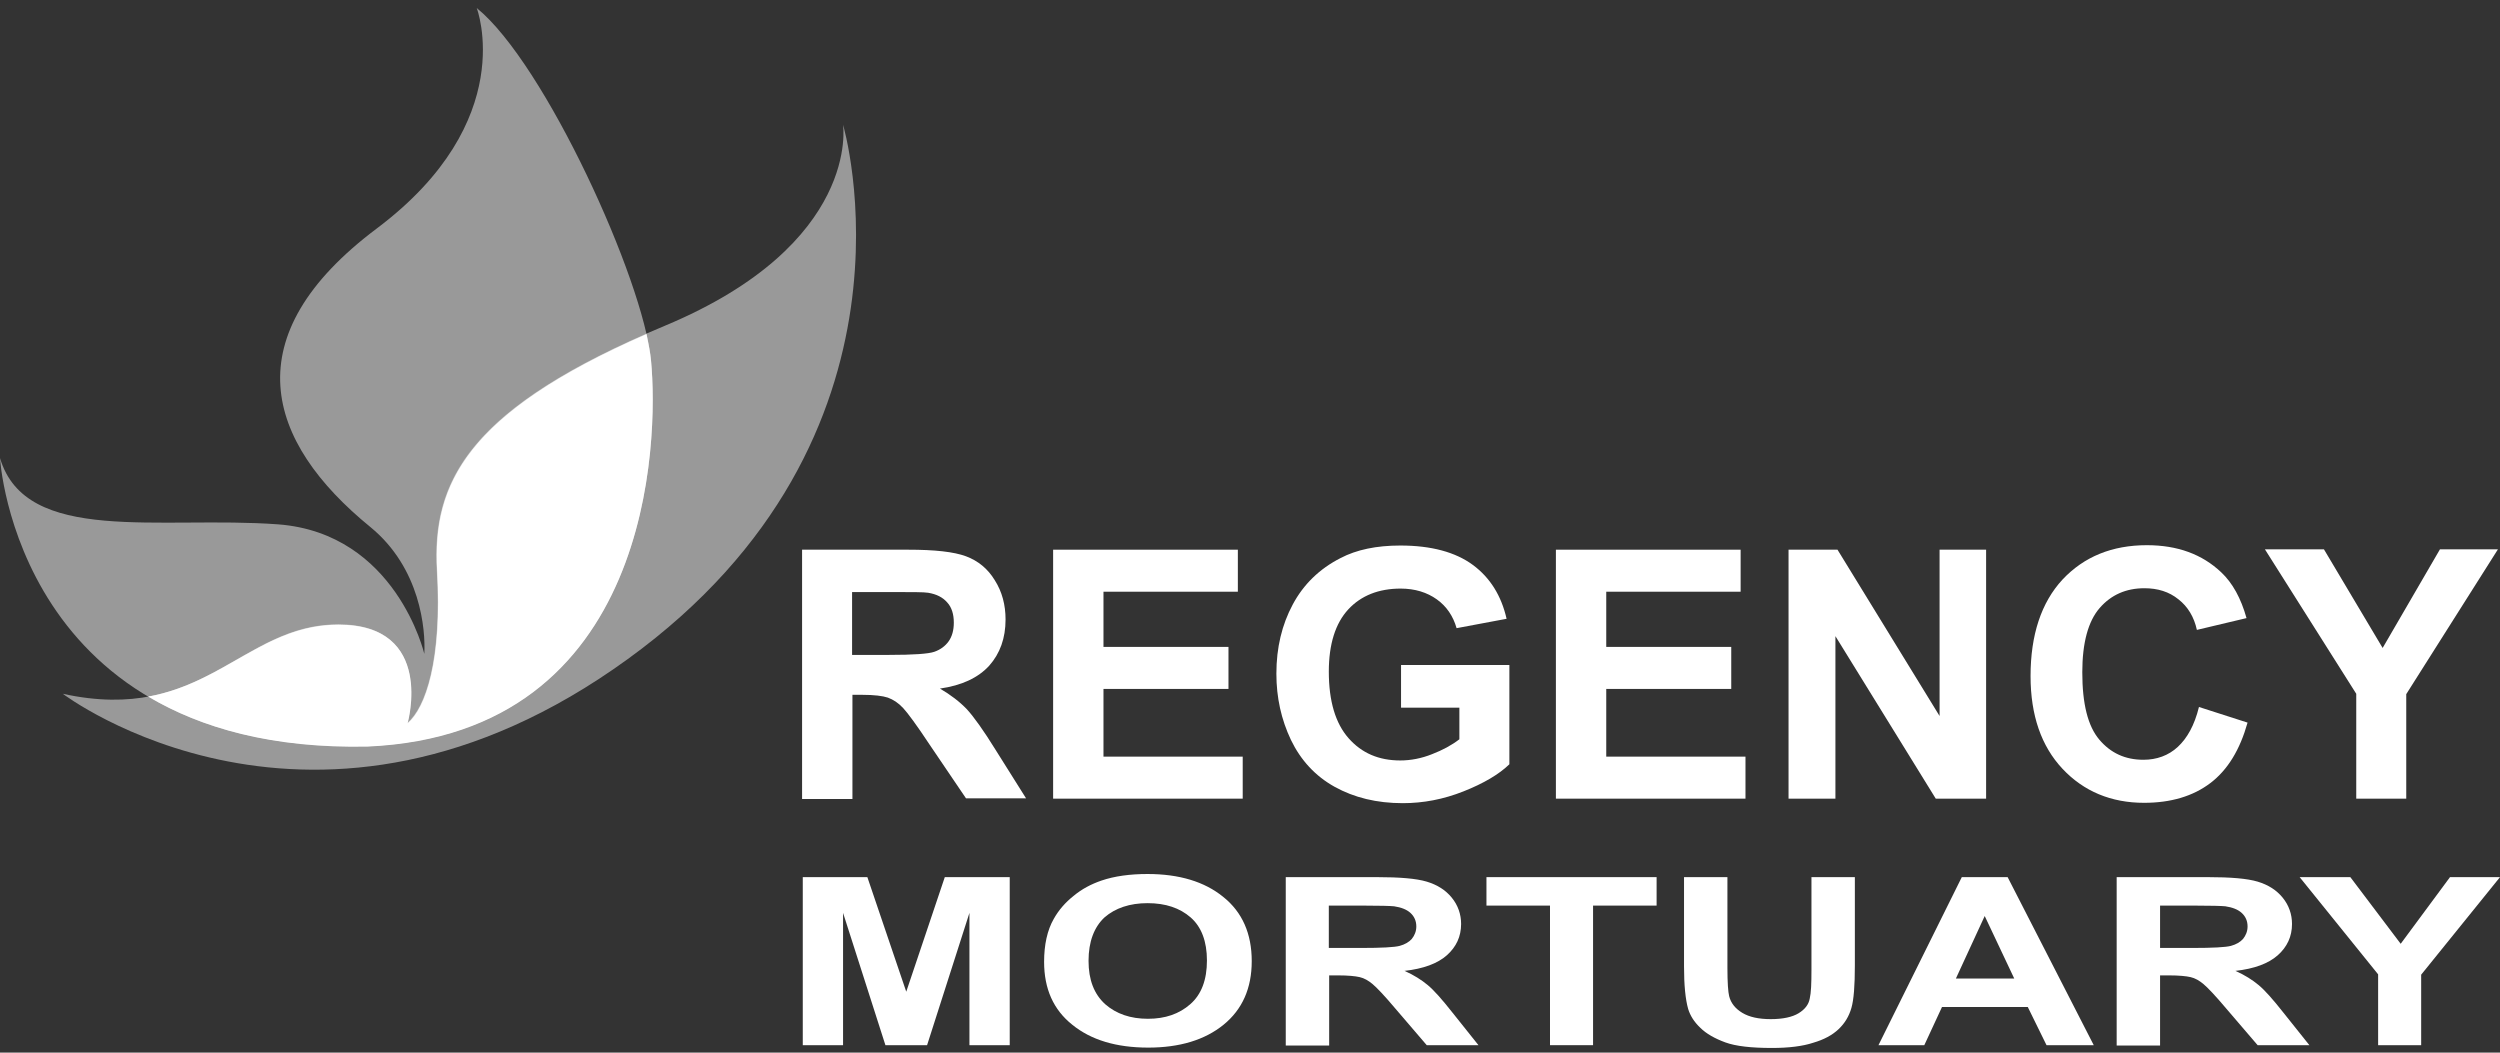
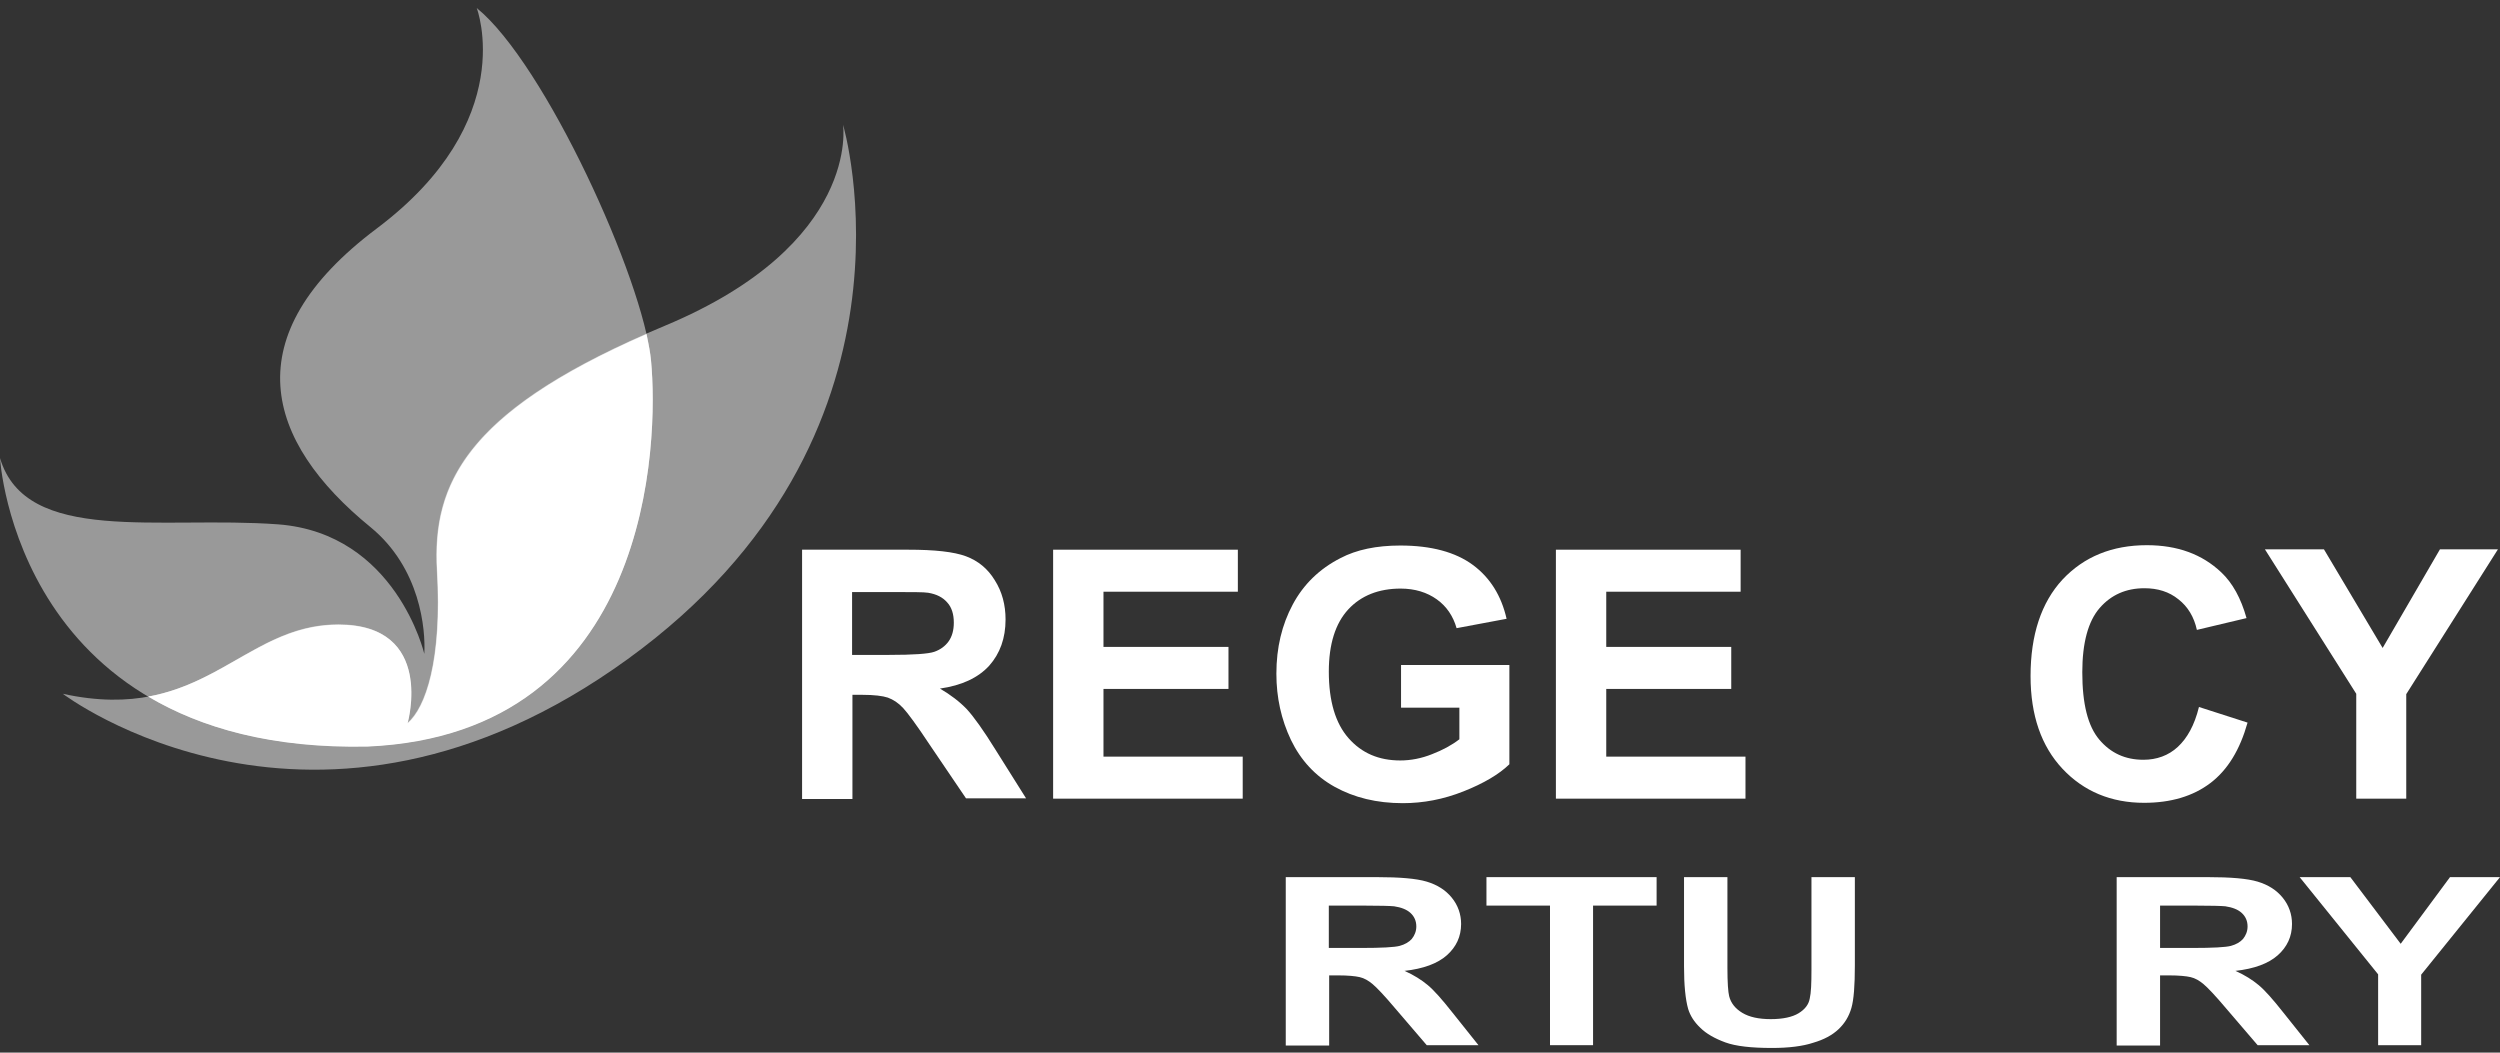
<svg xmlns="http://www.w3.org/2000/svg" width="228" height="96" viewBox="0 0 228 96" fill="none">
  <rect x="0" y="0" width="228" height="96" fill="#333333" stroke="none" />
  <path opacity="0.5" d="M5.731 63.274C5.731 63.274 28.753 80.785 57.253 60.107C85.31 39.777 76.886 11.372 76.886 11.372C76.886 11.372 78.533 22.234 60.641 29.707C42.75 37.18 39.361 43.862 39.836 52.032C40.311 60.202 38.791 64.54 37.145 65.934C37.145 65.934 39.71 56.94 30.843 56.94C21.976 56.94 18.588 66.092 5.731 63.274Z" fill="white" />
  <path opacity="0.5" d="M0 41.773C0 41.773 1.52 68.752 33.535 68.056C59.47 66.884 60.072 40.252 59.375 32.874C58.678 25.496 49.685 5.767 43.478 0.732C43.478 0.732 47.437 11.024 34.358 20.841C21.28 30.657 24.193 40.252 33.788 48.074C38.348 51.811 38.823 57.416 38.697 59.633C38.697 59.633 36.132 48.644 25.365 47.821C14.598 47.029 2.343 49.721 0 41.773Z" fill="white" />
  <path d="M59.375 32.905C59.312 32.209 59.154 31.385 58.964 30.467C42.56 37.655 39.425 44.147 39.869 52.063C40.344 60.233 38.824 64.572 37.177 65.965C37.177 65.965 39.742 56.972 30.875 56.972C24.099 56.972 20.52 62.26 13.522 63.527C18.304 66.377 24.795 68.277 33.567 68.087C59.47 66.915 60.072 40.252 59.375 32.905Z" fill="white" />
  <path d="M73.15 72.837V50.132H82.808C85.247 50.132 86.988 50.322 88.097 50.733C89.205 51.145 90.092 51.873 90.725 52.919C91.39 53.964 91.707 55.167 91.707 56.497C91.707 58.207 91.2 59.6 90.218 60.709C89.205 61.817 87.717 62.514 85.722 62.798C86.703 63.368 87.527 64.002 88.192 64.698C88.825 65.395 89.712 66.63 90.788 68.372L93.575 72.805H88.097L84.772 67.897C83.6 66.124 82.777 65.015 82.365 64.572C81.922 64.097 81.478 63.812 80.972 63.622C80.497 63.464 79.705 63.368 78.66 63.368H77.742V72.868H73.15V72.837ZM77.71 59.727H81.098C83.283 59.727 84.677 59.632 85.215 59.442C85.753 59.252 86.197 58.935 86.513 58.492C86.83 58.048 86.988 57.478 86.988 56.782C86.988 56.022 86.798 55.389 86.387 54.945C85.975 54.47 85.405 54.185 84.645 54.059C84.265 53.995 83.157 53.995 81.288 53.995H77.71V59.727Z" fill="white" />
  <path d="M96.045 72.837V50.132H112.892V53.964H100.637V58.998H112.037V62.83H100.637V69.005H113.335V72.837H96.045Z" fill="white" />
  <path d="M127.775 64.478V60.646H137.655V69.703C136.705 70.621 135.311 71.444 133.475 72.172C131.638 72.901 129.801 73.249 127.933 73.249C125.558 73.249 123.5 72.743 121.726 71.761C119.953 70.779 118.623 69.323 117.736 67.486C116.85 65.618 116.406 63.622 116.406 61.437C116.406 59.062 116.913 56.972 117.895 55.136C118.876 53.299 120.333 51.874 122.265 50.892C123.721 50.132 125.526 49.752 127.711 49.752C130.53 49.752 132.746 50.354 134.33 51.526C135.913 52.697 136.926 54.344 137.401 56.434L132.841 57.289C132.525 56.181 131.923 55.294 131.036 54.661C130.15 54.027 129.041 53.679 127.743 53.679C125.748 53.679 124.133 54.312 122.961 55.579C121.79 56.846 121.188 58.746 121.188 61.247C121.188 63.939 121.79 65.966 122.993 67.328C124.196 68.689 125.748 69.354 127.711 69.354C128.661 69.354 129.643 69.164 130.593 68.784C131.575 68.404 132.398 67.961 133.095 67.422V64.541H127.775V64.478Z" fill="white" />
  <path d="M141.898 72.837V50.132H158.745V53.964H146.49V58.998H157.89V62.83H146.49V69.005H159.188V72.837H141.898Z" fill="white" />
-   <path d="M163.115 72.837V50.132H167.58L176.89 65.3V50.132H181.133V72.837H176.541L167.39 58.017V72.837H163.115Z" fill="white" />
  <path d="M200.545 64.477L204.978 65.902C204.282 68.372 203.173 70.209 201.59 71.412C200.007 72.616 197.98 73.217 195.542 73.217C192.533 73.217 190.032 72.172 188.1 70.114C186.168 68.056 185.187 65.237 185.187 61.659C185.187 57.891 186.168 54.946 188.1 52.856C190.063 50.766 192.628 49.721 195.795 49.721C198.582 49.721 200.83 50.544 202.572 52.191C203.617 53.172 204.377 54.566 204.883 56.371L200.355 57.447C200.102 56.276 199.532 55.326 198.677 54.661C197.822 53.964 196.777 53.647 195.573 53.647C193.895 53.647 192.533 54.249 191.488 55.452C190.443 56.656 189.905 58.619 189.905 61.311C189.905 64.192 190.412 66.219 191.457 67.454C192.502 68.689 193.832 69.291 195.478 69.291C196.682 69.291 197.758 68.911 198.613 68.119C199.468 67.327 200.133 66.156 200.545 64.477Z" fill="white" />
  <path d="M214.89 72.837V63.274L206.562 50.101H211.945L217.297 59.094L222.522 50.101H227.81L219.45 63.306V72.837H214.89Z" fill="white" />
-   <path d="M73.213 95.32V79.994H79.103L82.65 90.444L86.165 79.994H92.087V95.32H88.413V83.255L84.55 95.32H80.75L76.887 83.255V95.32H73.213Z" fill="white" />
-   <path d="M95.222 87.72C95.222 86.168 95.507 84.838 96.108 83.793C96.552 83.002 97.153 82.305 97.913 81.704C98.673 81.07 99.528 80.627 100.447 80.31C101.65 79.898 103.075 79.709 104.658 79.709C107.54 79.709 109.852 80.405 111.562 81.799C113.303 83.192 114.158 85.155 114.158 87.657C114.158 90.127 113.303 92.058 111.593 93.452C109.883 94.845 107.572 95.542 104.722 95.542C101.808 95.542 99.497 94.845 97.787 93.452C96.077 92.09 95.222 90.19 95.222 87.72ZM99.275 87.625C99.275 89.367 99.782 90.665 100.795 91.584C101.808 92.47 103.107 92.913 104.69 92.913C106.273 92.913 107.54 92.47 108.553 91.584C109.567 90.697 110.073 89.367 110.073 87.594C110.073 85.852 109.567 84.522 108.585 83.667C107.603 82.812 106.305 82.368 104.658 82.368C103.043 82.368 101.713 82.812 100.732 83.667C99.782 84.553 99.275 85.883 99.275 87.625Z" fill="white" />
  <path d="M117.261 95.32V79.994H125.558C127.648 79.994 129.168 80.12 130.118 80.405C131.068 80.69 131.828 81.165 132.398 81.862C132.968 82.559 133.253 83.382 133.253 84.269C133.253 85.409 132.81 86.359 131.955 87.119C131.1 87.879 129.801 88.354 128.091 88.544C128.946 88.924 129.643 89.367 130.213 89.842C130.783 90.317 131.511 91.14 132.461 92.344L134.836 95.32H130.118L127.268 91.995C126.255 90.792 125.558 90.064 125.178 89.747C124.798 89.43 124.418 89.209 124.006 89.114C123.595 89.019 122.93 88.955 122.011 88.955H121.22V95.352H117.261V95.32ZM121.188 86.454H124.101C126.001 86.454 127.173 86.39 127.648 86.264C128.123 86.137 128.503 85.915 128.756 85.63C129.01 85.314 129.168 84.934 129.168 84.49C129.168 83.984 128.978 83.572 128.63 83.255C128.281 82.939 127.775 82.749 127.141 82.654C126.825 82.622 125.875 82.59 124.26 82.59H121.188V86.454Z" fill="white" />
  <path d="M141.36 95.32V82.59H135.565V79.994H151.082V82.59H145.287V95.32H141.36Z" fill="white" />
  <path d="M153.583 79.994H157.541V88.29C157.541 89.62 157.605 90.475 157.7 90.855C157.858 91.489 158.27 91.995 158.903 92.375C159.536 92.755 160.391 92.945 161.5 92.945C162.608 92.945 163.463 92.755 164.033 92.407C164.603 92.059 164.951 91.615 165.046 91.077C165.173 90.539 165.205 89.684 165.205 88.48V79.994H169.163V88.037C169.163 89.874 169.068 91.172 168.846 91.932C168.625 92.692 168.245 93.325 167.675 93.864C167.105 94.402 166.345 94.814 165.363 95.099C164.413 95.415 163.146 95.574 161.595 95.574C159.726 95.574 158.301 95.415 157.351 95.067C156.401 94.719 155.61 94.275 155.071 93.737C154.501 93.199 154.153 92.629 153.963 92.027C153.71 91.14 153.583 89.842 153.583 88.132V79.994Z" fill="white" />
-   <path d="M190.95 95.32H186.643L184.933 91.837H177.111L175.496 95.32H171.316L178.916 79.994H183.096L190.95 95.32ZM183.698 89.24L181.006 83.54L178.378 89.24H183.698Z" fill="white" />
  <path d="M193.04 95.32V79.994H201.336C203.426 79.994 204.946 80.12 205.896 80.405C206.846 80.69 207.606 81.165 208.176 81.862C208.746 82.559 209.031 83.382 209.031 84.269C209.031 85.409 208.588 86.359 207.733 87.119C206.878 87.879 205.58 88.354 203.87 88.544C204.725 88.924 205.421 89.367 205.991 89.842C206.561 90.317 207.29 91.14 208.24 92.344L210.615 95.32H205.896L203.046 91.995C202.033 90.792 201.336 90.064 200.956 89.747C200.576 89.43 200.196 89.209 199.785 89.114C199.373 89.019 198.708 88.955 197.79 88.955H196.998V95.352H193.04V95.32ZM196.998 86.454H199.911C201.811 86.454 202.983 86.39 203.458 86.264C203.933 86.137 204.313 85.915 204.566 85.63C204.82 85.314 204.978 84.934 204.978 84.49C204.978 83.984 204.788 83.572 204.44 83.255C204.091 82.939 203.585 82.749 202.951 82.654C202.635 82.622 201.685 82.59 200.07 82.59H196.998V86.454Z" fill="white" />
  <path d="M216.885 95.32V88.86L209.728 79.994H214.351L218.943 86.074L223.44 79.994H228L220.811 88.892V95.32H216.885Z" fill="white" />
</svg>